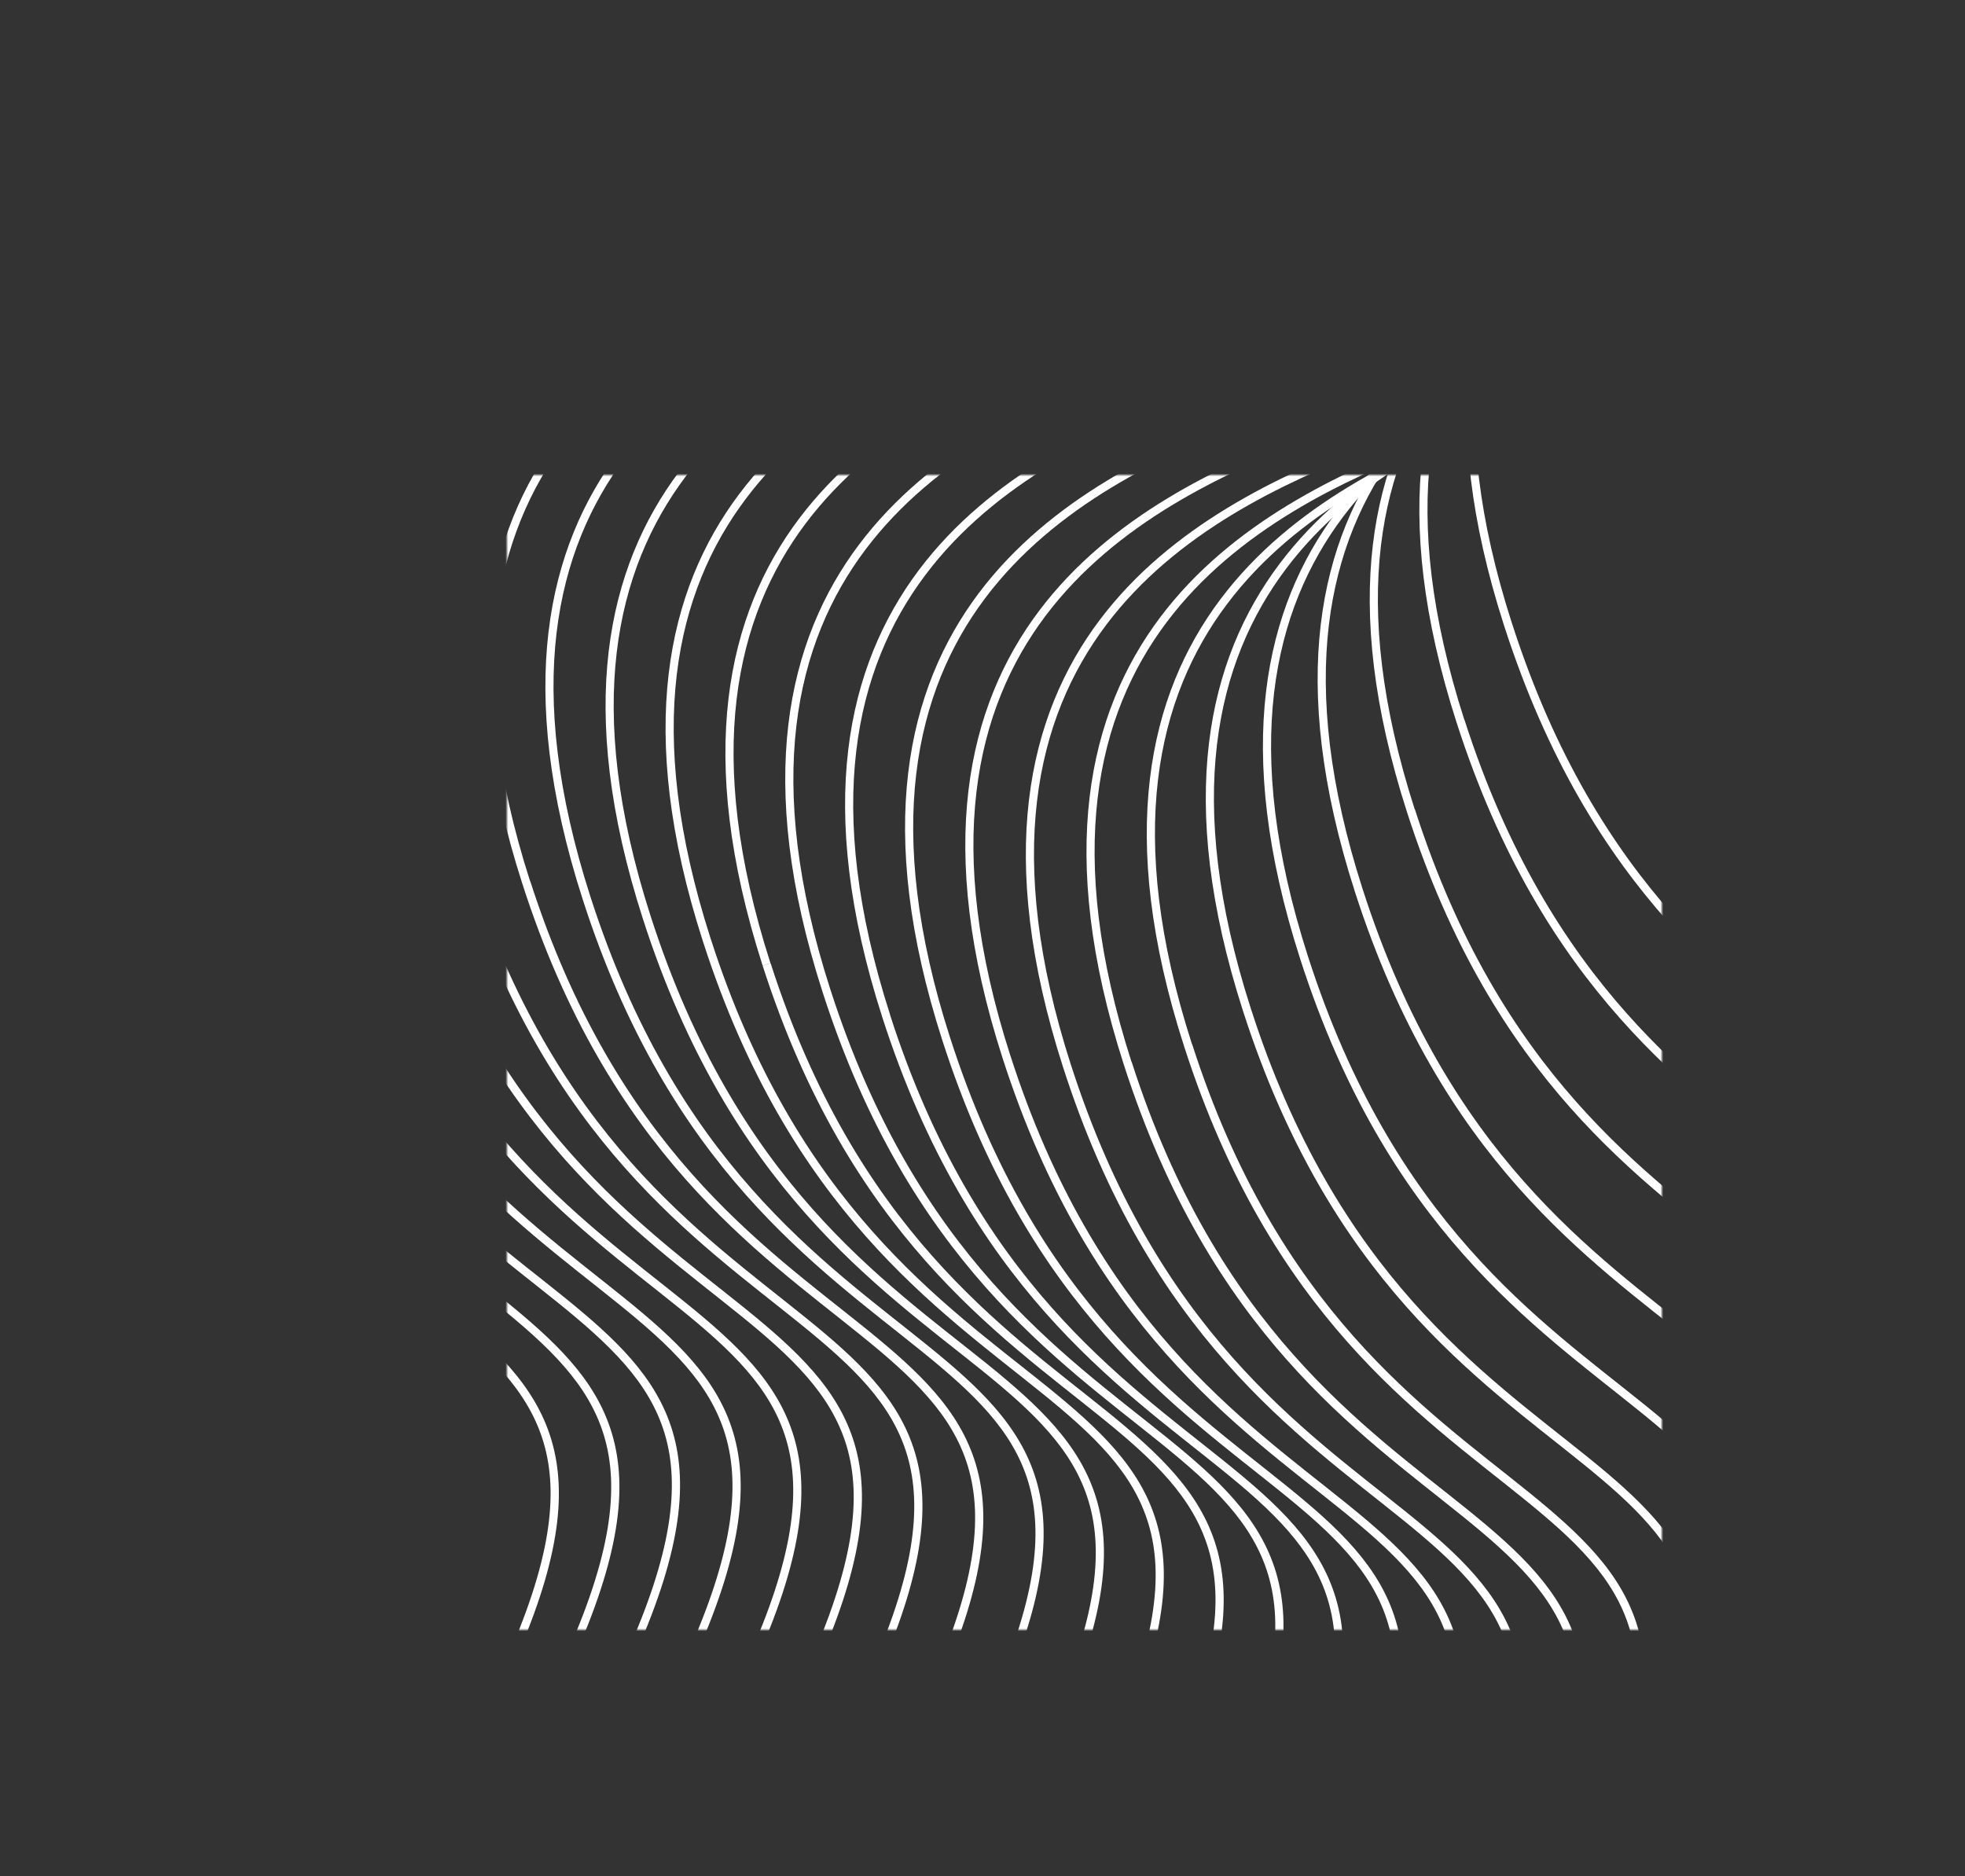
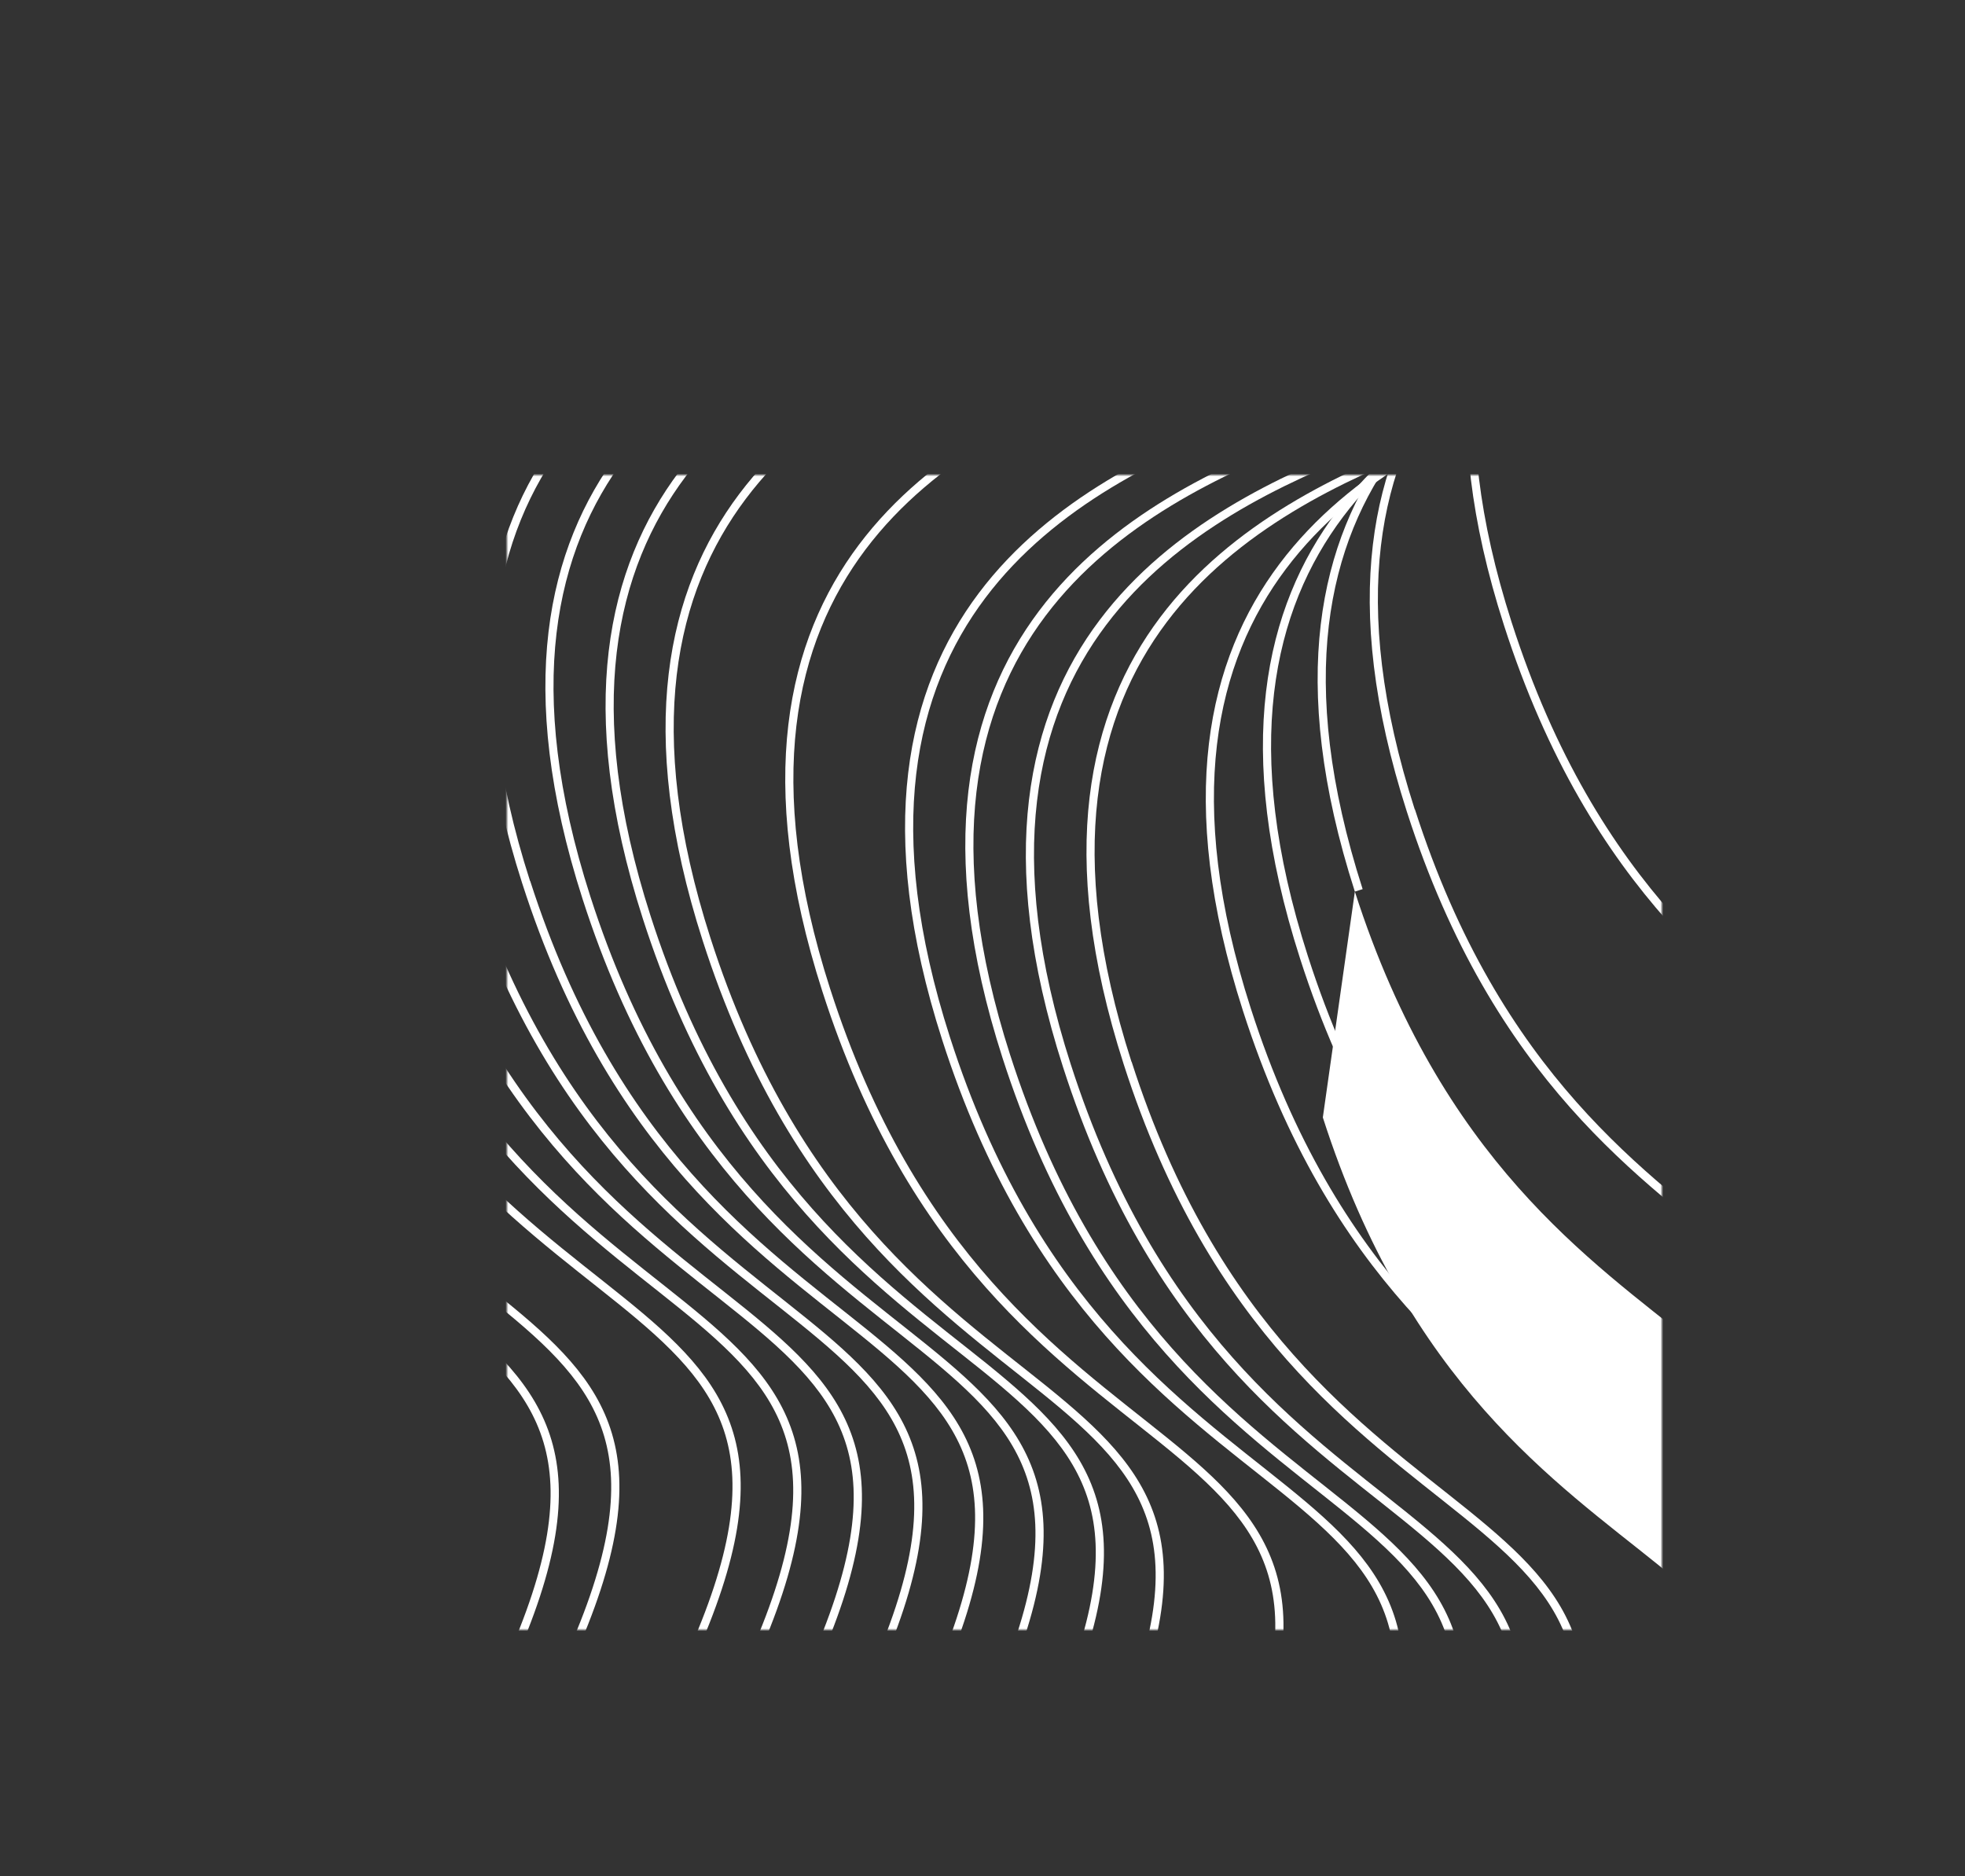
<svg xmlns="http://www.w3.org/2000/svg" viewBox="0 0 719.67 687.28">
  <rect x="0" y="0" width="719.67" height="687.28" fill="#333333" stroke="none" />
  <defs>
    <style>.cls-1{fill:#d9d9d9;}.cls-2{fill:none;}.cls-3{mask:url(#mask);}.cls-4{clip-path:url(#clip-path);}.cls-5{fill:#fff;}</style>
    <mask id="mask" x="-577.35" y="-229.02" width="1920" height="1080" maskUnits="userSpaceOnUse">
      <g transform="translate(-577.35 -229.02)">
        <rect class="cls-1" x="763" y="403" width="423" height="423" />
      </g>
    </mask>
    <clipPath id="clip-path" transform="translate(-577.35 -229.02)">
      <rect class="cls-2" width="1920" height="1080" />
    </clipPath>
  </defs>
  <title>Ресурс 444</title>
  <g id="Слой_2" data-name="Слой 2">
    <g id="Слой_1-2" data-name="Слой 1">
      <g class="cls-3">
        <g class="cls-4">
          <path class="cls-5" d="M1128.16,458c31.69,98.58,86.34,135,124.19,165.62,18.94,15.31,33.4,29,39.06,48s2.63,43.79-14.43,81.53l2.73,1.24c17.17-38,20.54-63.57,14.58-83.63s-21.13-34.19-40.06-49.49c-37.87-30.61-91.83-66.57-123.21-164.19Zm110.89-229c-31.1,12.07-71.35,30.44-97.55,65.3s-38.23,86.26-13.34,163.7l2.86-.91c-24.67-76.74-12.69-127,12.88-161s65.19-52.26,96.24-64.32ZM1129.59,457.57l1.43-.46Z" transform="translate(-577.35 -229.02)" />
-           <path class="cls-5" d="M1110.81,493.64c31.69,98.57,86.34,135,124.19,165.61,18.94,15.31,33.4,29,39.07,48s2.62,43.8-14.44,81.53l2.73,1.24c17.17-38,20.54-63.57,14.58-83.63s-21.13-34.19-40-49.48c-37.88-30.62-91.84-66.57-123.22-164.2Zm110.89-229c-31.09,12.08-71.34,30.44-97.55,65.31s-38.23,86.26-13.34,163.7l2.86-.92c-24.67-76.74-12.69-127,12.88-161s65.19-52.26,96.24-64.31ZM1112.24,493.18l1.43-.46Z" transform="translate(-577.35 -229.02)" />
          <path class="cls-5" d="M1092.64,526.43C1124.33,625,1179,661.45,1216.83,692c18.94,15.31,33.4,29,39.07,48s2.62,43.8-14.44,81.54l2.73,1.23c17.17-38,20.54-63.57,14.58-83.63s-21.13-34.19-40-49.48c-37.88-30.62-91.84-66.57-123.22-164.2Zm110.89-229c-31.09,12.08-71.34,30.45-97.55,65.31s-38.23,86.26-13.34,163.7l2.86-.92c-24.67-76.74-12.69-127,12.88-161s65.19-52.26,96.24-64.31ZM1094.07,526l1.43-.46Z" transform="translate(-577.35 -229.02)" />
-           <path class="cls-5" d="M1073.56,555.6c31.69,98.58,86.34,135,124.19,165.62,18.93,15.3,33.4,28.95,39.06,48s2.62,43.8-14.44,81.54l2.74,1.24c17.17-38,20.54-63.57,14.58-83.63s-21.14-34.19-40.06-49.49c-37.87-30.61-91.83-66.57-123.22-164.19Zm110.89-229c-31.1,12.07-71.35,30.44-97.55,65.3s-38.24,86.26-13.34,163.7l2.85-.91c-24.66-76.74-12.68-127,12.89-161s65.19-52.26,96.24-64.32ZM1075,555.14l1.42-.45Z" transform="translate(-577.35 -229.02)" />
+           <path class="cls-5" d="M1073.56,555.6c31.69,98.58,86.34,135,124.19,165.62,18.93,15.3,33.4,28.95,39.06,48s2.62,43.8-14.44,81.54l2.74,1.24s-21.14-34.19-40.06-49.49c-37.87-30.61-91.83-66.57-123.22-164.19Zm110.89-229c-31.1,12.07-71.35,30.44-97.55,65.3s-38.24,86.26-13.34,163.7l2.85-.91c-24.66-76.74-12.68-127,12.89-161s65.19-52.26,96.24-64.32ZM1075,555.14l1.42-.45Z" transform="translate(-577.35 -229.02)" />
          <path class="cls-5" d="M1053.52,580.21c31.69,98.58,86.34,135,124.19,165.62,18.94,15.3,33.4,28.95,39.07,48s2.62,43.8-14.44,81.54l2.73,1.24c17.17-38,20.54-63.57,14.58-83.63s-21.13-34.19-40.05-49.49c-37.88-30.61-91.84-66.57-123.22-164.19Zm110.89-229c-31.09,12.07-71.34,30.44-97.55,65.3s-38.23,86.26-13.34,163.7l2.86-.91c-24.67-76.74-12.69-127,12.88-161s65.19-52.26,96.24-64.32ZM1055,579.75l1.43-.45Z" transform="translate(-577.35 -229.02)" />
          <path class="cls-5" d="M1032.59,599.3c31.69,98.58,86.34,135,124.19,165.62,18.94,15.3,33.4,29,39.06,48s2.63,43.8-14.43,81.54l2.73,1.24c17.17-38,20.54-63.57,14.58-83.63s-21.13-34.19-40.06-49.49C1120.79,732,1066.83,696,1035.45,598.39Zm110.89-229c-31.1,12.07-71.35,30.44-97.55,65.3s-38.23,86.26-13.34,163.7l2.86-.91c-24.67-76.74-12.69-127,12.88-161s65.19-52.25,96.24-64.31ZM1034,598.84l1.43-.45Z" transform="translate(-577.35 -229.02)" />
-           <path class="cls-5" d="M1011,612.2c31.69,98.58,86.34,135,124.18,165.62,18.94,15.3,33.41,28.95,39.07,48s2.62,43.8-14.44,81.54l2.74,1.24c17.16-38,20.54-63.57,14.57-83.63s-21.13-34.19-40-49.49c-37.88-30.61-91.83-66.57-123.22-164.19Zm110.89-229c-31.1,12.07-71.35,30.44-97.55,65.3S986.06,534.76,1011,612.2l2.85-.91c-24.67-76.74-12.69-127,12.89-161s65.19-52.25,96.23-64.31ZM1012.38,611.74l1.43-.45Z" transform="translate(-577.35 -229.02)" />
          <path class="cls-5" d="M988.9,618.85c31.68,98.57,86.34,135,124.18,165.61,18.94,15.31,33.4,29,39.07,48s2.62,43.8-14.44,81.53l2.73,1.24c17.17-38,20.55-63.57,14.58-83.63s-21.13-34.19-40-49.48c-37.88-30.62-91.83-66.57-123.22-164.2Zm110.89-229c-31.1,12.08-71.35,30.44-97.55,65.31S964,541.41,988.9,618.85l2.85-.92c-24.67-76.74-12.69-127,12.88-161s65.2-52.26,96.24-64.31ZM990.32,618.39l1.43-.46Z" transform="translate(-577.35 -229.02)" />
          <path class="cls-5" d="M966.69,619.9c31.69,98.57,86.34,135,124.19,165.61,18.94,15.31,33.4,29,39.06,48s2.63,43.8-14.43,81.54l2.73,1.23c17.17-38,20.54-63.57,14.58-83.62s-21.13-34.19-40.06-49.49c-37.87-30.62-91.83-66.57-123.21-164.2Zm110.89-229c-31.1,12.08-71.35,30.45-97.55,65.31s-38.24,86.26-13.34,163.7l2.86-.92c-24.67-76.73-12.69-127,12.88-161s65.19-52.25,96.24-64.31ZM968.12,619.44l1.43-.46Z" transform="translate(-577.35 -229.02)" />
          <path class="cls-5" d="M944.52,616.52c31.69,98.57,86.34,135,124.18,165.61,18.94,15.31,33.41,29,39.07,48s2.62,43.8-14.44,81.54l2.74,1.23c17.17-38,20.54-63.57,14.58-83.62s-21.14-34.19-40.06-49.49c-37.88-30.62-91.83-66.57-123.22-164.2Zm110.89-229c-31.1,12.08-71.35,30.45-97.55,65.31s-38.24,86.26-13.34,163.7l2.85-.92c-24.67-76.73-12.69-127,12.89-161s65.19-52.25,96.23-64.31ZM946,616.06l1.42-.46Z" transform="translate(-577.35 -229.02)" />
          <path class="cls-5" d="M922.45,610c31.69,98.57,86.34,135,124.19,165.61,18.94,15.31,33.4,29,39.06,48s2.63,43.8-14.43,81.54l2.73,1.23c17.17-38,20.54-63.57,14.58-83.62s-21.13-34.19-40.06-49.49c-37.87-30.62-91.83-66.57-123.21-164.2Zm110.89-229c-31.1,12.08-71.35,30.45-97.55,65.31S897.56,532.58,922.45,610l2.86-.92c-24.67-76.73-12.69-127,12.88-161s65.19-52.25,96.24-64.31ZM923.88,609.56l1.43-.46Z" transform="translate(-577.35 -229.02)" />
-           <path class="cls-5" d="M900.48,601.6c31.69,98.57,86.34,135,124.19,165.61,18.94,15.31,33.4,29,39.06,48s2.63,43.8-14.43,81.54L1052,898c17.17-38,20.54-63.57,14.58-83.62s-21.13-34.2-40.06-49.49c-37.87-30.62-91.83-66.57-123.21-164.2Zm110.89-229C980.27,384.67,940,403,913.82,437.9s-38.23,86.26-13.34,163.7l2.86-.92c-24.67-76.73-12.69-126.95,12.88-161s65.19-52.25,96.24-64.31ZM901.91,601.14l1.43-.46Z" transform="translate(-577.35 -229.02)" />
          <path class="cls-5" d="M878.57,592.25c31.69,98.57,86.34,135,124.19,165.61,18.94,15.31,33.4,29,39.06,48s2.63,43.8-14.43,81.54l2.73,1.23c17.17-38,20.54-63.57,14.58-83.62s-21.13-34.2-40.06-49.49c-37.87-30.62-91.83-66.57-123.21-164.2Zm110.89-229c-31.1,12.08-71.35,30.45-97.55,65.31s-38.23,86.26-13.34,163.7l2.86-.92c-24.67-76.73-12.69-127,12.88-161S959.5,378.1,990.55,366ZM880,591.79l1.43-.46Z" transform="translate(-577.35 -229.02)" />
-           <path class="cls-5" d="M856.67,582.74c31.69,98.57,86.34,135,124.19,165.61,18.94,15.31,33.4,29,39.06,48s2.63,43.8-14.43,81.54l2.73,1.23c17.17-38,20.54-63.57,14.58-83.62s-21.13-34.19-40-49.49c-37.88-30.62-91.84-66.57-123.22-164.2Zm110.89-229C936.46,365.81,896.22,384.18,870,419s-38.23,86.26-13.34,163.7l2.86-.92c-24.67-76.73-12.69-127,12.88-161s65.19-52.25,96.24-64.31ZM858.1,582.28l1.43-.46Z" transform="translate(-577.35 -229.02)" />
          <path class="cls-5" d="M834.74,573.66c31.69,98.57,86.34,135,124.19,165.61,18.94,15.31,33.4,29,39.07,48s2.62,43.8-14.44,81.54l2.73,1.23c17.17-38,20.54-63.57,14.58-83.62s-21.13-34.19-40-49.49C922.94,706.32,869,670.37,837.6,572.74Zm110.89-229c-31.09,12.08-71.34,30.45-97.55,65.31s-38.23,86.26-13.34,163.7l2.86-.92c-24.67-76.73-12.69-126.95,12.88-161s65.19-52.25,96.24-64.31ZM836.17,573.2l1.43-.46Z" transform="translate(-577.35 -229.02)" />
          <path class="cls-5" d="M812.76,565.43C844.45,664,899.1,700.45,937,731c18.94,15.31,33.4,29,39.07,48s2.62,43.8-14.44,81.54l2.73,1.23c17.17-38,20.54-63.57,14.58-83.62s-21.13-34.19-40-49.49C901,698.09,847,662.14,815.62,564.51Zm110.89-229c-31.09,12.08-71.34,30.45-97.54,65.31S787.87,488,812.76,565.43l2.86-.92c-24.67-76.73-12.69-126.95,12.88-161s65.2-52.25,96.24-64.31ZM814.19,565l1.43-.46Z" transform="translate(-577.35 -229.02)" />
          <path class="cls-5" d="M790.73,558.35c31.68,98.58,86.34,135,124.18,165.62,18.94,15.31,33.4,28.95,39.07,48s2.62,43.79-14.44,81.53l2.73,1.24c17.17-38,20.55-63.57,14.58-83.63s-21.13-34.19-40.05-49.49C878.92,691,825,655.06,793.58,557.44Zm110.89-229c-31.1,12.07-71.35,30.44-97.55,65.3s-38.24,86.26-13.34,163.7l2.85-.91c-24.67-76.74-12.69-127,12.88-161s65.2-52.26,96.24-64.32ZM792.15,557.9l1.43-.46Z" transform="translate(-577.35 -229.02)" />
          <path class="cls-5" d="M768.63,552.64c31.69,98.57,86.34,135,124.18,165.61,18.94,15.31,33.41,29,39.07,48s2.62,43.8-14.44,81.54l2.74,1.23c17.17-38,20.54-63.57,14.57-83.63s-21.13-34.19-40-49.48c-37.88-30.62-91.83-66.57-123.22-164.2Zm110.89-229c-31.1,12.08-71.35,30.44-97.55,65.31s-38.24,86.26-13.34,163.7l2.85-.92c-24.67-76.74-12.69-127,12.89-161s65.19-52.26,96.23-64.31ZM770.05,552.18l1.43-.46Z" transform="translate(-577.35 -229.02)" />
          <path class="cls-5" d="M746.34,548.36C778,646.94,832.68,683.38,870.53,714c18.93,15.3,33.4,28.95,39.06,48s2.62,43.8-14.44,81.54l2.74,1.24c17.17-38,20.54-63.57,14.58-83.63s-21.14-34.19-40.06-49.49C834.54,681,780.58,645.07,749.19,547.45Zm110.89-229c-31.1,12.07-71.35,30.44-97.55,65.3s-38.24,86.26-13.34,163.7l2.85-.91c-24.67-76.74-12.69-127,12.89-161s65.19-52.25,96.23-64.31ZM747.77,547.9l1.42-.45Z" transform="translate(-577.35 -229.02)" />
          <path class="cls-5" d="M724.16,545.07c31.69,98.57,86.34,135,124.19,165.61,18.94,15.31,33.4,29,39.07,48S890,802.49,873,840.23l2.73,1.23c17.17-38,20.54-63.57,14.58-83.62s-21.13-34.2-40-49.49c-37.88-30.62-91.83-66.57-123.22-164.2Zm110.89-229c-31.09,12.08-71.34,30.45-97.55,65.31s-38.23,86.26-13.34,163.7l2.86-.92c-24.67-76.73-12.69-126.95,12.88-161s65.19-52.25,96.24-64.31ZM725.59,544.61l1.43-.46Z" transform="translate(-577.35 -229.02)" />
          <path class="cls-5" d="M702,542.6c31.69,98.57,86.34,135,124.19,165.61,18.94,15.31,33.4,29,39.07,48s2.62,43.8-14.44,81.54l2.73,1.23c17.17-38,20.54-63.57,14.58-83.62s-21.13-34.2-40.05-49.49c-37.88-30.62-91.83-66.57-123.22-164.2Zm110.89-229c-31.09,12.08-71.34,30.45-97.54,65.31S677.08,465.16,702,542.6l2.86-.92c-24.67-76.73-12.69-126.95,12.88-161s65.2-52.25,96.24-64.31ZM703.4,542.14l1.43-.46Z" transform="translate(-577.35 -229.02)" />
          <path class="cls-5" d="M679.77,541.07c31.69,98.57,86.34,135,124.19,165.61,18.94,15.31,33.4,29,39.06,48s2.63,43.8-14.43,81.53l2.73,1.24c17.17-38,20.54-63.57,14.58-83.63s-21.13-34.19-40.06-49.49C768,673.73,714,637.78,682.63,540.15Zm110.89-229c-31.1,12.08-71.35,30.44-97.55,65.3s-38.24,86.27-13.34,163.71l2.86-.92c-24.67-76.74-12.69-127,12.88-161s65.19-52.26,96.24-64.31ZM681.2,540.61l1.43-.46Z" transform="translate(-577.35 -229.02)" />
-           <path class="cls-5" d="M657.56,540.61c31.69,98.57,86.34,135,124.19,165.61,18.94,15.31,33.4,29,39.06,48s2.63,43.8-14.43,81.54l2.73,1.23c17.17-38,20.54-63.57,14.58-83.63s-21.13-34.19-40.06-49.48c-37.87-30.62-91.83-66.57-123.21-164.2Zm110.89-229c-31.1,12.08-71.35,30.44-97.55,65.31s-38.24,86.26-13.34,163.7l2.86-.92c-24.67-76.74-12.69-127,12.88-161s65.19-52.26,96.24-64.31ZM659,540.15l1.43-.46Z" transform="translate(-577.35 -229.02)" />
          <path class="cls-5" d="M635.35,541.41C667,640,721.69,676.43,759.54,707c18.94,15.31,33.4,29,39.06,48s2.63,43.8-14.43,81.54l2.73,1.23c17.17-38,20.54-63.57,14.58-83.63S780.35,720,761.42,704.69c-37.87-30.62-91.83-66.57-123.21-164.2Zm110.89-229c-31.1,12.08-71.35,30.45-97.55,65.31S610.46,464,635.35,541.41l2.86-.92c-24.67-76.74-12.69-127,12.88-161s65.19-52.26,96.24-64.31ZM636.78,541l1.43-.46Z" transform="translate(-577.35 -229.02)" />
          <path class="cls-5" d="M613.16,543.7c31.69,98.58,86.34,135,124.19,165.62,18.94,15.3,33.4,28.95,39.06,48S779,801.12,762,838.86l2.73,1.24c17.17-38,20.54-63.57,14.58-83.63S758.16,722.28,739.23,707C701.36,676.37,647.4,640.41,616,542.79Zm110.89-229C693,326.77,652.7,345.14,626.5,380s-38.24,86.26-13.34,163.7l2.86-.91c-24.67-76.74-12.69-127,12.88-161s65.19-52.26,96.24-64.32ZM614.59,543.24l1.43-.45Z" transform="translate(-577.35 -229.02)" />
          <path class="cls-5" d="M591,547.82c31.69,98.57,86.34,135,124.19,165.61,18.94,15.31,33.4,29,39.07,48s2.62,43.79-14.44,81.53l2.73,1.24c17.17-38,20.54-63.57,14.58-83.63s-21.13-34.19-40-49.49c-37.88-30.61-91.84-66.56-123.22-164.19Zm110.89-229c-31.09,12.08-71.34,30.44-97.55,65.3S566.11,470.38,591,547.82l2.86-.92c-24.67-76.74-12.69-127,12.88-161s65.19-52.26,96.24-64.31ZM592.43,547.36l1.43-.46Z" transform="translate(-577.35 -229.02)" />
        </g>
      </g>
    </g>
  </g>
</svg>